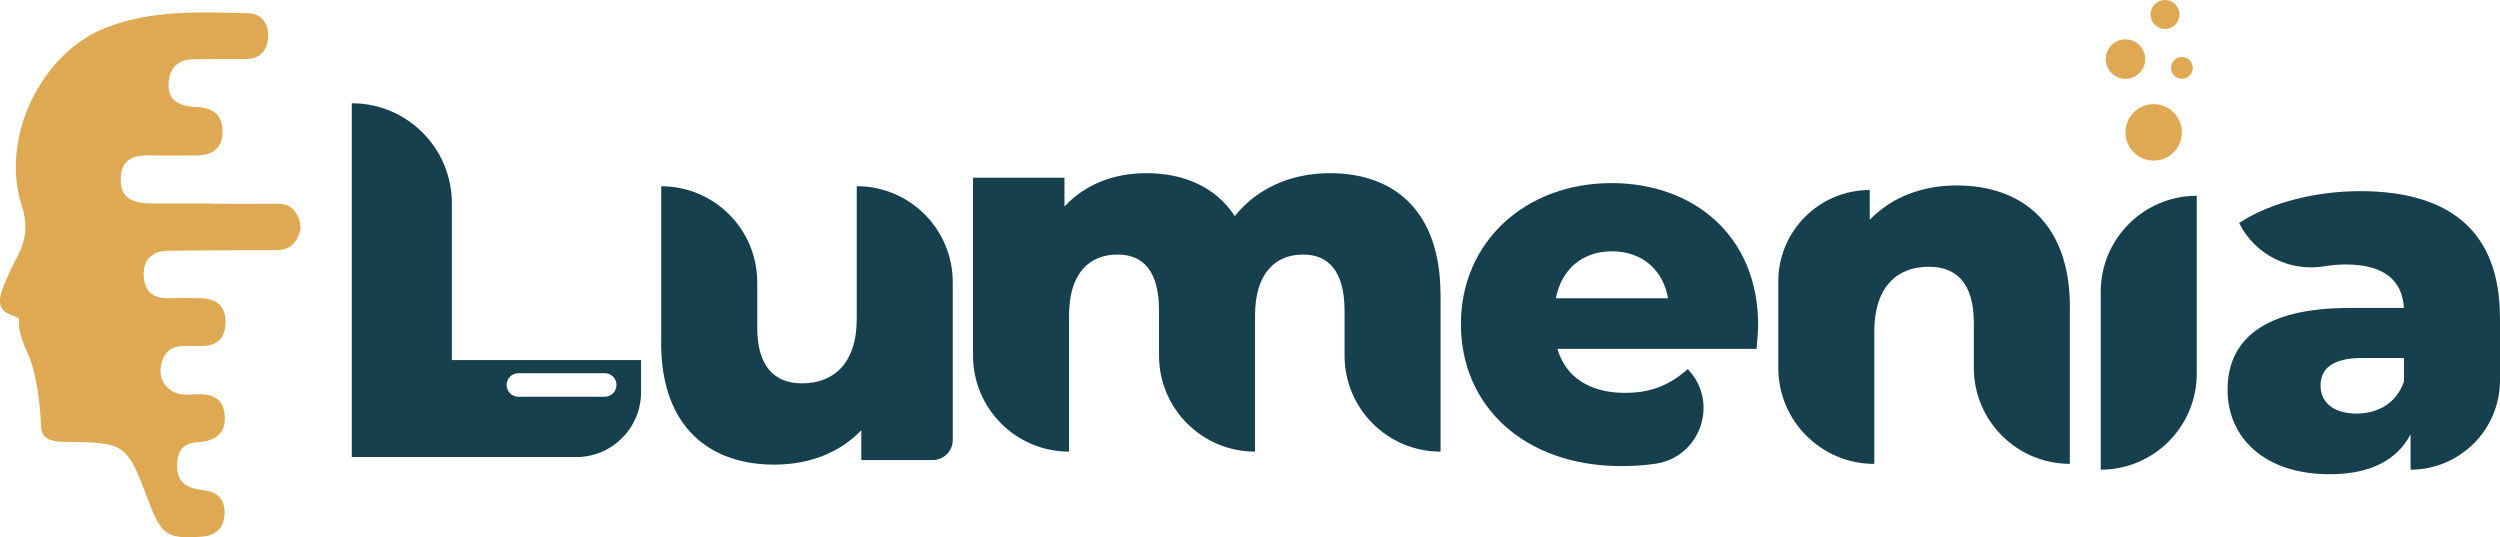
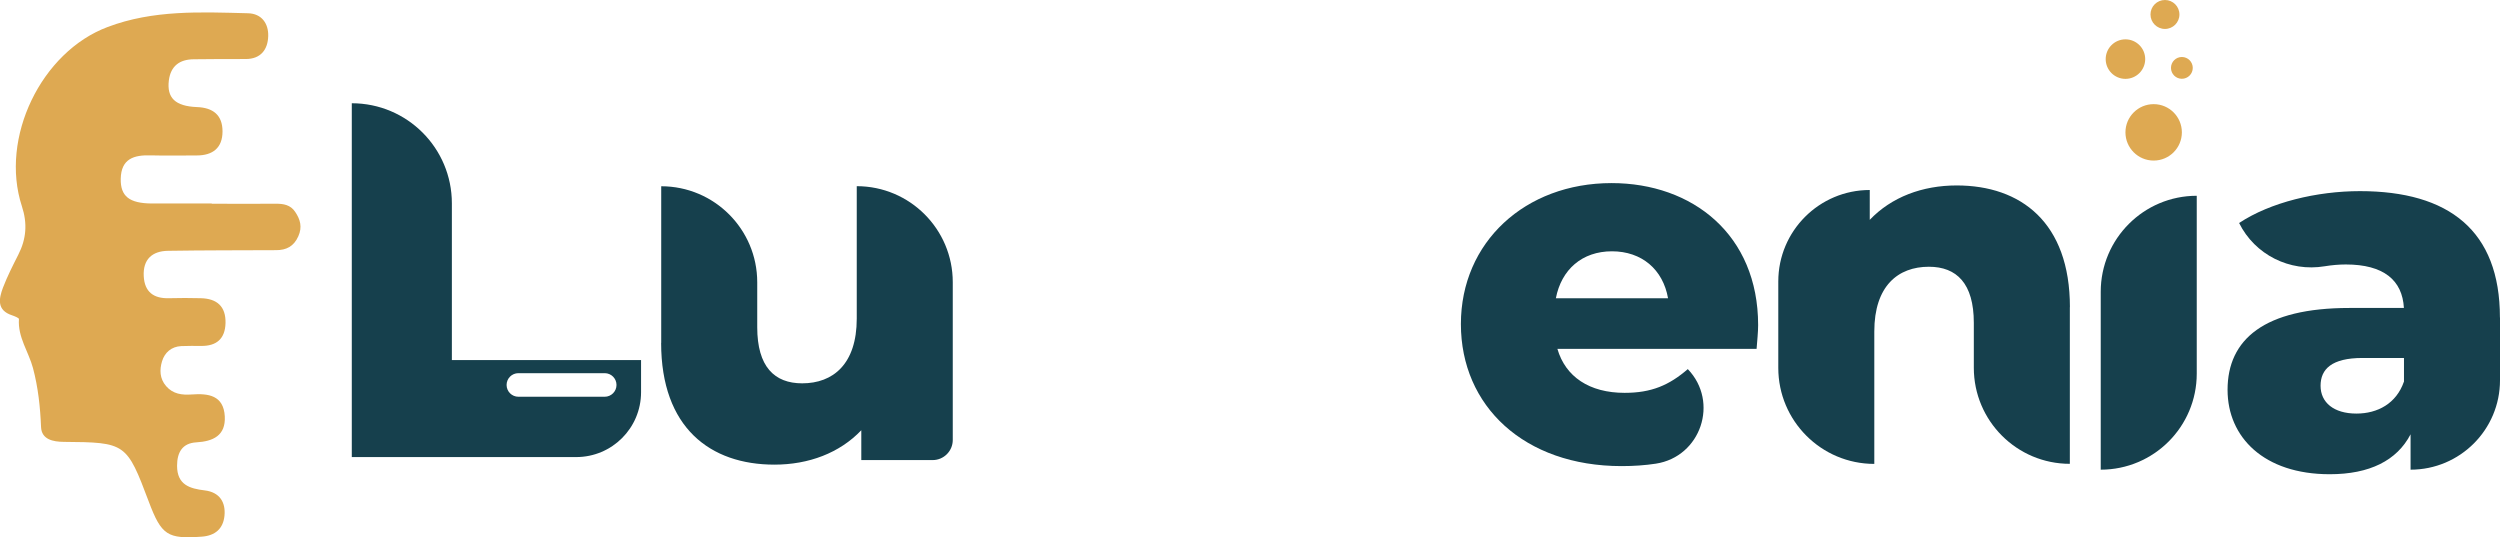
<svg xmlns="http://www.w3.org/2000/svg" id="Layer_2" viewBox="0 0 307.5 66.08">
  <defs>
    <style>
      .cls-1 {
        fill: #dea952;
      }

      .cls-2 {
        fill: #16404d;
      }
    </style>
  </defs>
  <g id="Layer_1-2" data-name="Layer_1">
    <path class="cls-2" d="M55.58,44.29v-19.28c0-6.8-5.51-12.31-12.31-12.31v43.52h27.6c4.41,0,7.98-3.57,7.98-7.98v-3.95h-23.27ZM74.38,48.8h-10.62c-.8,0-1.45-.65-1.45-1.45s.65-1.45,1.45-1.45h10.62c.8,0,1.45.65,1.45,1.45s-.65,1.45-1.45,1.45Z" />
-     <path class="cls-2" d="M177.19,36.28v19.27h0c-6.52,0-11.81-5.29-11.81-11.81v-5.53c0-4.85-1.99-6.9-5.1-6.9-3.42,0-5.91,2.3-5.91,7.52v16.72h0c-6.52,0-11.81-5.29-11.81-11.81v-5.53c0-4.85-1.93-6.9-5.1-6.9-3.48,0-5.97,2.3-5.97,7.52v16.72h0c-6.52,0-11.81-5.29-11.81-11.81v-21.88h11.25v3.54c2.55-2.74,6.09-4.1,10.07-4.1,4.6,0,8.52,1.68,10.88,5.28,2.67-3.36,6.84-5.28,11.69-5.28,7.83,0,13.61,4.54,13.61,14.98Z" />
    <path class="cls-2" d="M216.05,42.91h-24.49c.99,3.42,3.92,5.41,8.27,5.41,3.29,0,5.47-.93,7.77-2.92h0c3.88,4.04,1.61,10.78-3.93,11.63-1.31.2-2.72.3-4.21.3-12,0-19.77-7.4-19.77-17.47s7.9-17.34,18.53-17.34c9.95,0,18.03,6.34,18.03,17.47,0,.87-.12,1.99-.19,2.92ZM191.37,36.69h13.8c-.62-3.54-3.23-5.78-6.9-5.78s-6.22,2.24-6.9,5.78Z" />
    <path class="cls-2" d="M254.59,37.78v19.27h0c-6.52,0-11.81-5.29-11.81-11.81v-5.53c0-4.85-2.11-6.9-5.53-6.9-3.79,0-6.71,2.36-6.71,7.96v16.29h0c-6.52,0-11.81-5.29-11.81-11.81v-10.63c0-6.21,5.04-11.25,11.25-11.25h0v3.67c2.67-2.8,6.47-4.23,10.69-4.23,7.89,0,13.93,4.54,13.93,14.98Z" />
    <path class="cls-2" d="M81.33,42.18v-19.27h0c6.52,0,11.81,5.29,11.81,11.81v5.53c0,4.85,2.11,6.9,5.53,6.9,3.79,0,6.71-2.36,6.71-7.96v-16.29h0c6.52,0,11.81,5.29,11.81,11.81v19.41c0,1.36-1.11,2.47-2.47,2.47h-8.78s0-3.67,0-3.67c-2.67,2.8-6.47,4.23-10.69,4.23-7.89,0-13.93-4.54-13.93-14.98Z" />
    <path class="cls-2" d="M270.2,24.08h0v21.88c0,6.52-5.29,11.81-11.81,11.81h0v-21.88c0-6.52,5.29-11.81,11.81-11.81Z" />
    <path class="cls-2" d="M307.5,39.06v7.71c0,6.08-4.93,11-11,11h0v-4.35c-1.68,3.23-5.04,4.91-9.95,4.91-8.08,0-12.56-4.54-12.56-10.38,0-6.22,4.54-10.07,14.98-10.07h6.71c-.19-3.42-2.49-5.35-7.15-5.35-.85,0-1.72.08-2.59.22-4.31.72-8.59-1.41-10.53-5.32h0c3.85-2.55,9.57-3.92,14.86-3.92,10.94,0,17.22,4.85,17.22,15.54ZM295.69,46.95v-2.92h-5.1c-3.79,0-5.16,1.37-5.16,3.42s1.62,3.42,4.41,3.42c2.61,0,4.91-1.24,5.84-3.92Z" />
    <path class="cls-1" d="M26.06,25.03c-2.46,0-4.93.01-7.39,0-2.77-.02-3.86-.89-3.82-3.04.05-2.48,1.64-2.94,3.68-2.88,1.89.05,3.78.01,5.67.01,1.96,0,3.17-.92,3.17-2.96,0-2.02-1.18-2.92-3.15-2.99-2.68-.11-3.72-1.14-3.45-3.29.23-1.78,1.34-2.57,3.04-2.59,2.13-.03,4.27-.03,6.41-.03,1.86,0,2.72-1.17,2.77-2.81.05-1.56-.81-2.78-2.49-2.82-5.82-.15-11.66-.43-17.26,1.69C5.07,6.38-.05,16.96,2.69,25.36c.7,2.13.55,4.03-.44,5.97-.67,1.32-1.35,2.66-1.88,4.04-.52,1.38-.79,2.8,1.13,3.42.3.1.83.32.83.45-.16,2.24,1.19,4.02,1.73,6.04.63,2.37.89,4.79.99,7.26.07,1.52,1.48,1.8,2.79,1.81,7.63.06,7.74.13,10.46,7.35,1.56,4.15,2.31,4.61,6.51,4.31,1.67-.12,2.64-.99,2.8-2.56.17-1.7-.62-2.91-2.42-3.13-1.86-.22-3.41-.69-3.41-3.03,0-1.65.65-2.78,2.36-2.88,2.07-.12,3.63-.83,3.51-3.19-.14-2.61-2.04-2.85-4.08-2.7-1.18.08-2.28-.04-3.14-1.03-.8-.93-.81-2.02-.5-3.05.33-1.08,1.15-1.81,2.36-1.87.82-.04,1.64-.02,2.46-.02,1.88.02,2.94-.88,2.99-2.81.05-2.07-1.07-3.01-3.03-3.06-1.31-.03-2.63-.04-3.94,0-1.88.05-2.99-.78-3.09-2.71-.11-2.07,1.04-3.09,2.98-3.12,4.43-.07,8.87-.06,13.3-.08,1.25,0,2.17-.45,2.73-1.7.52-1.15.24-2.09-.39-3.02-.57-.85-1.43-1-2.38-.99-2.63.02-5.26,0-7.88,0,0,0,0-.02,0-.02Z" />
    <circle class="cls-1" cx="261.43" cy="7.27" r="2.43" />
    <circle class="cls-1" cx="266.29" cy="1.78" r="1.78" />
    <circle class="cls-1" cx="268.37" cy="8.35" r="1.34" />
    <circle class="cls-1" cx="264.9" cy="16.28" r="3.47" />
  </g>
</svg>